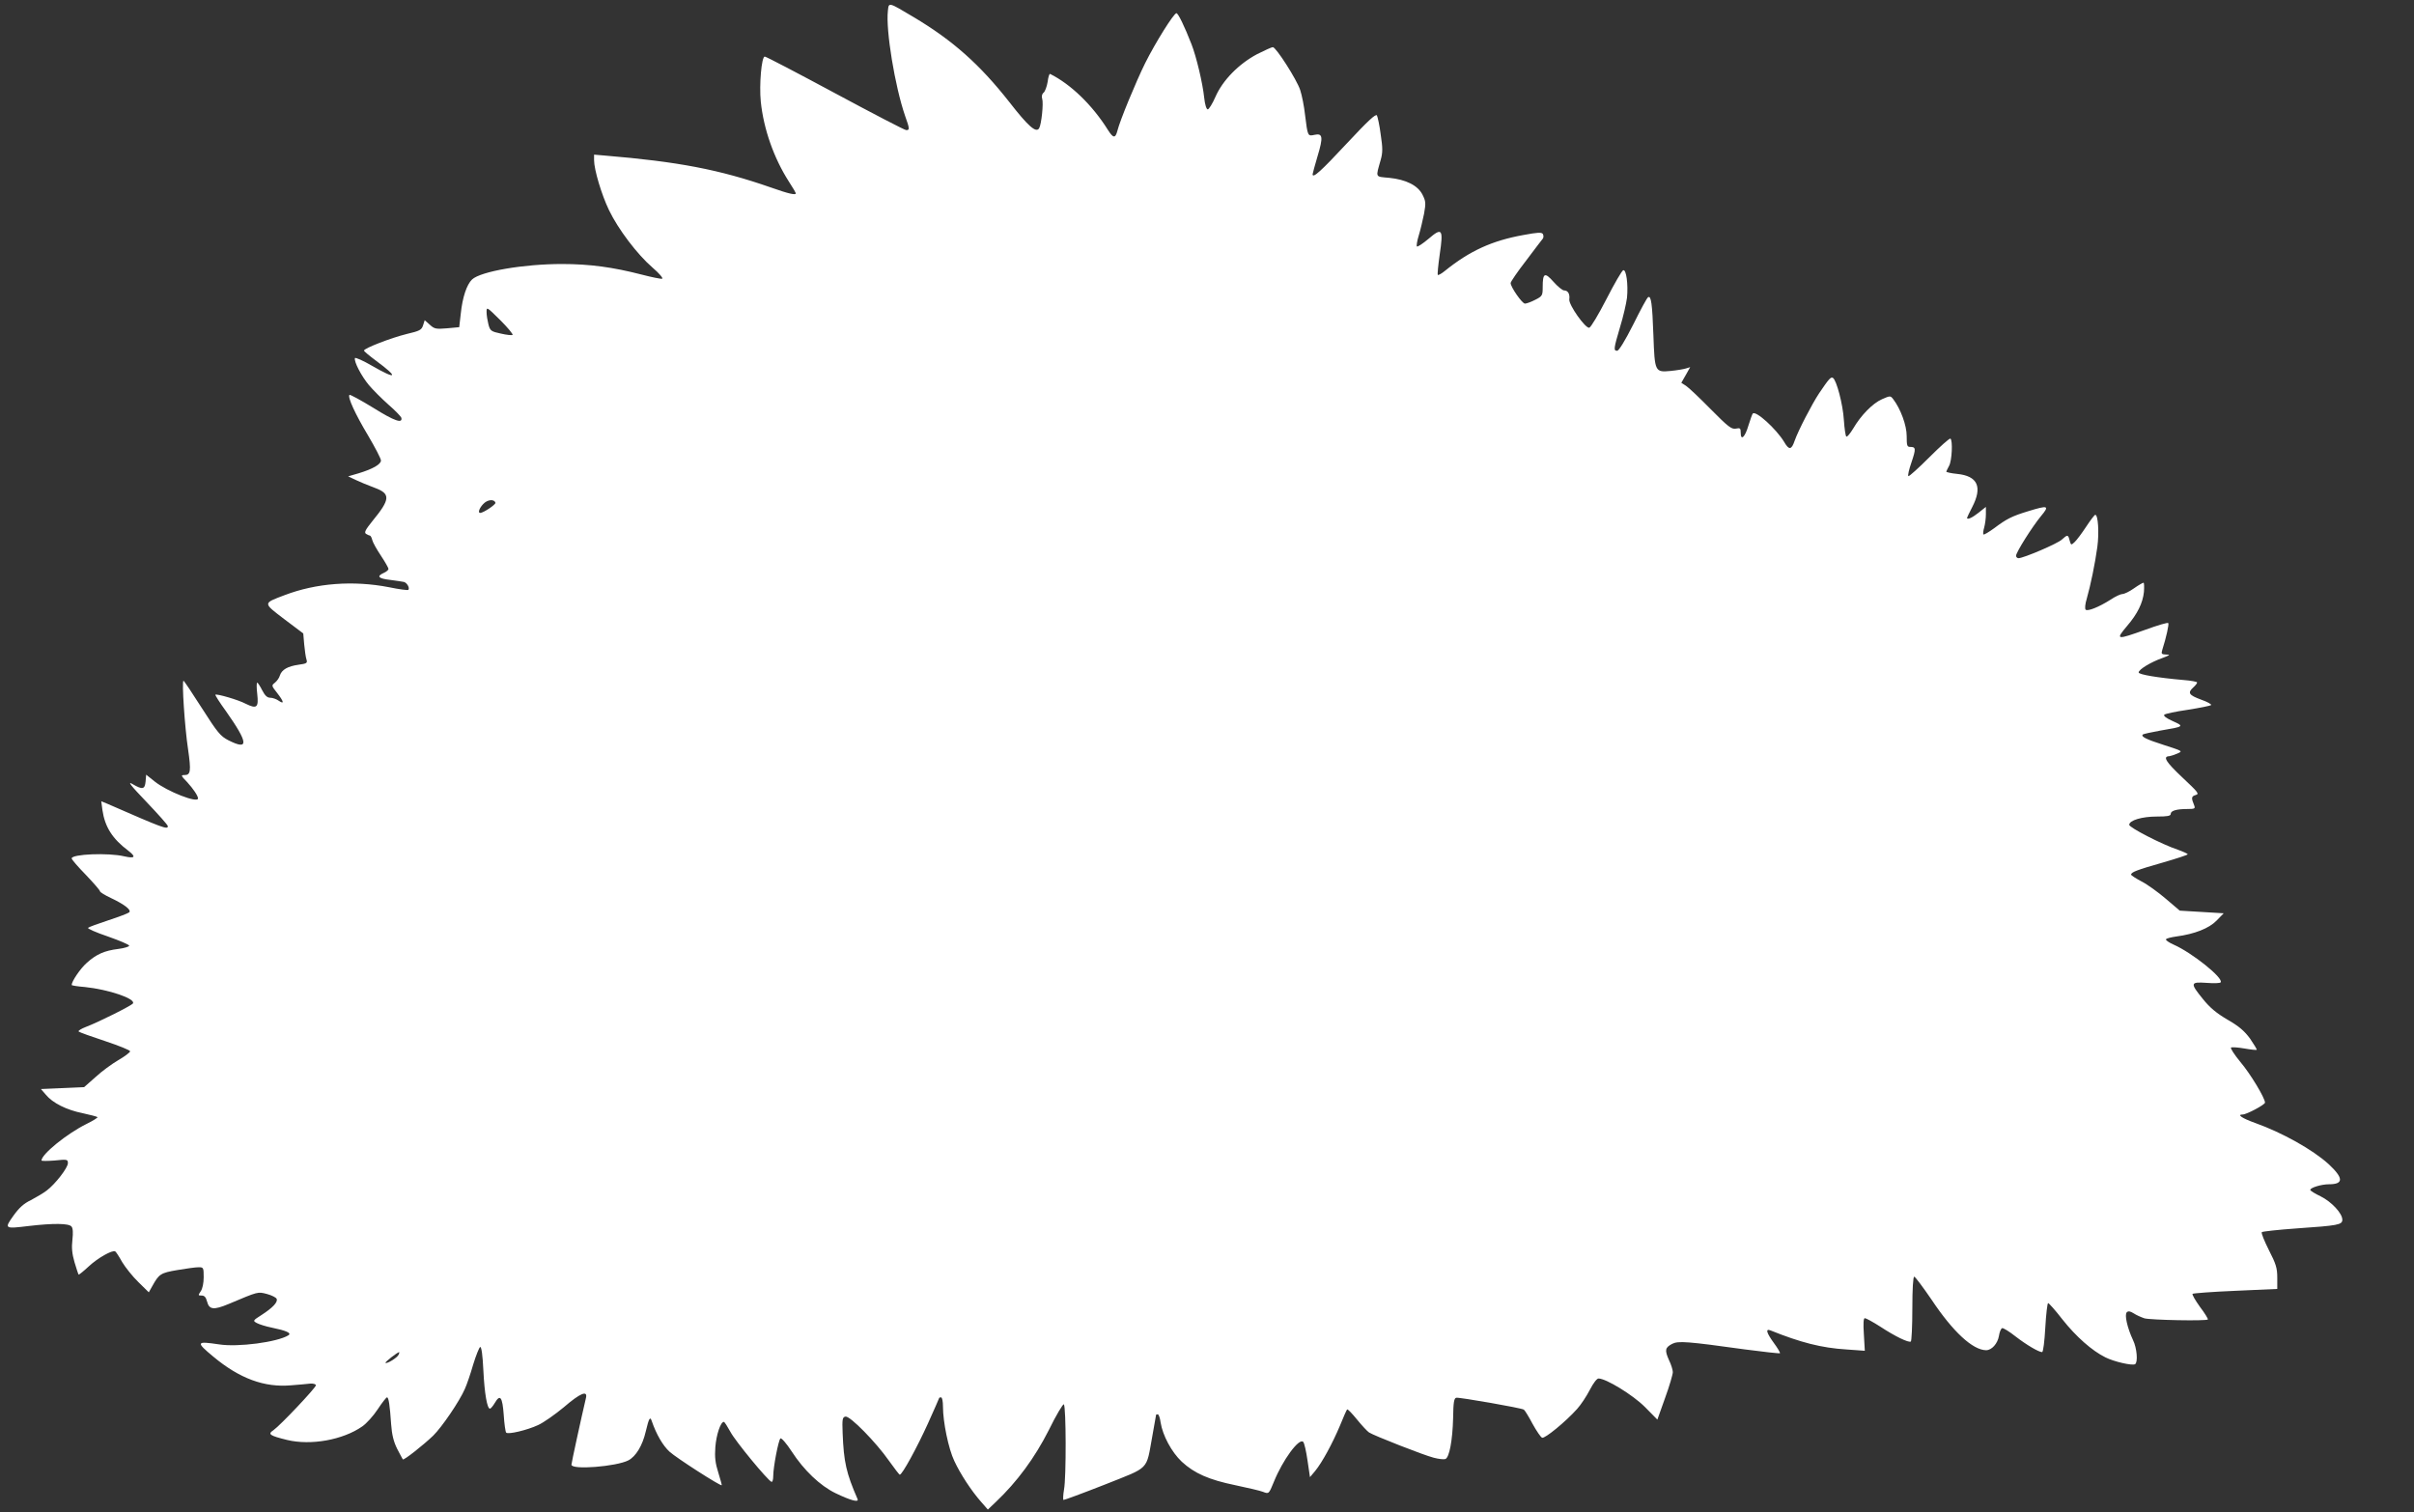
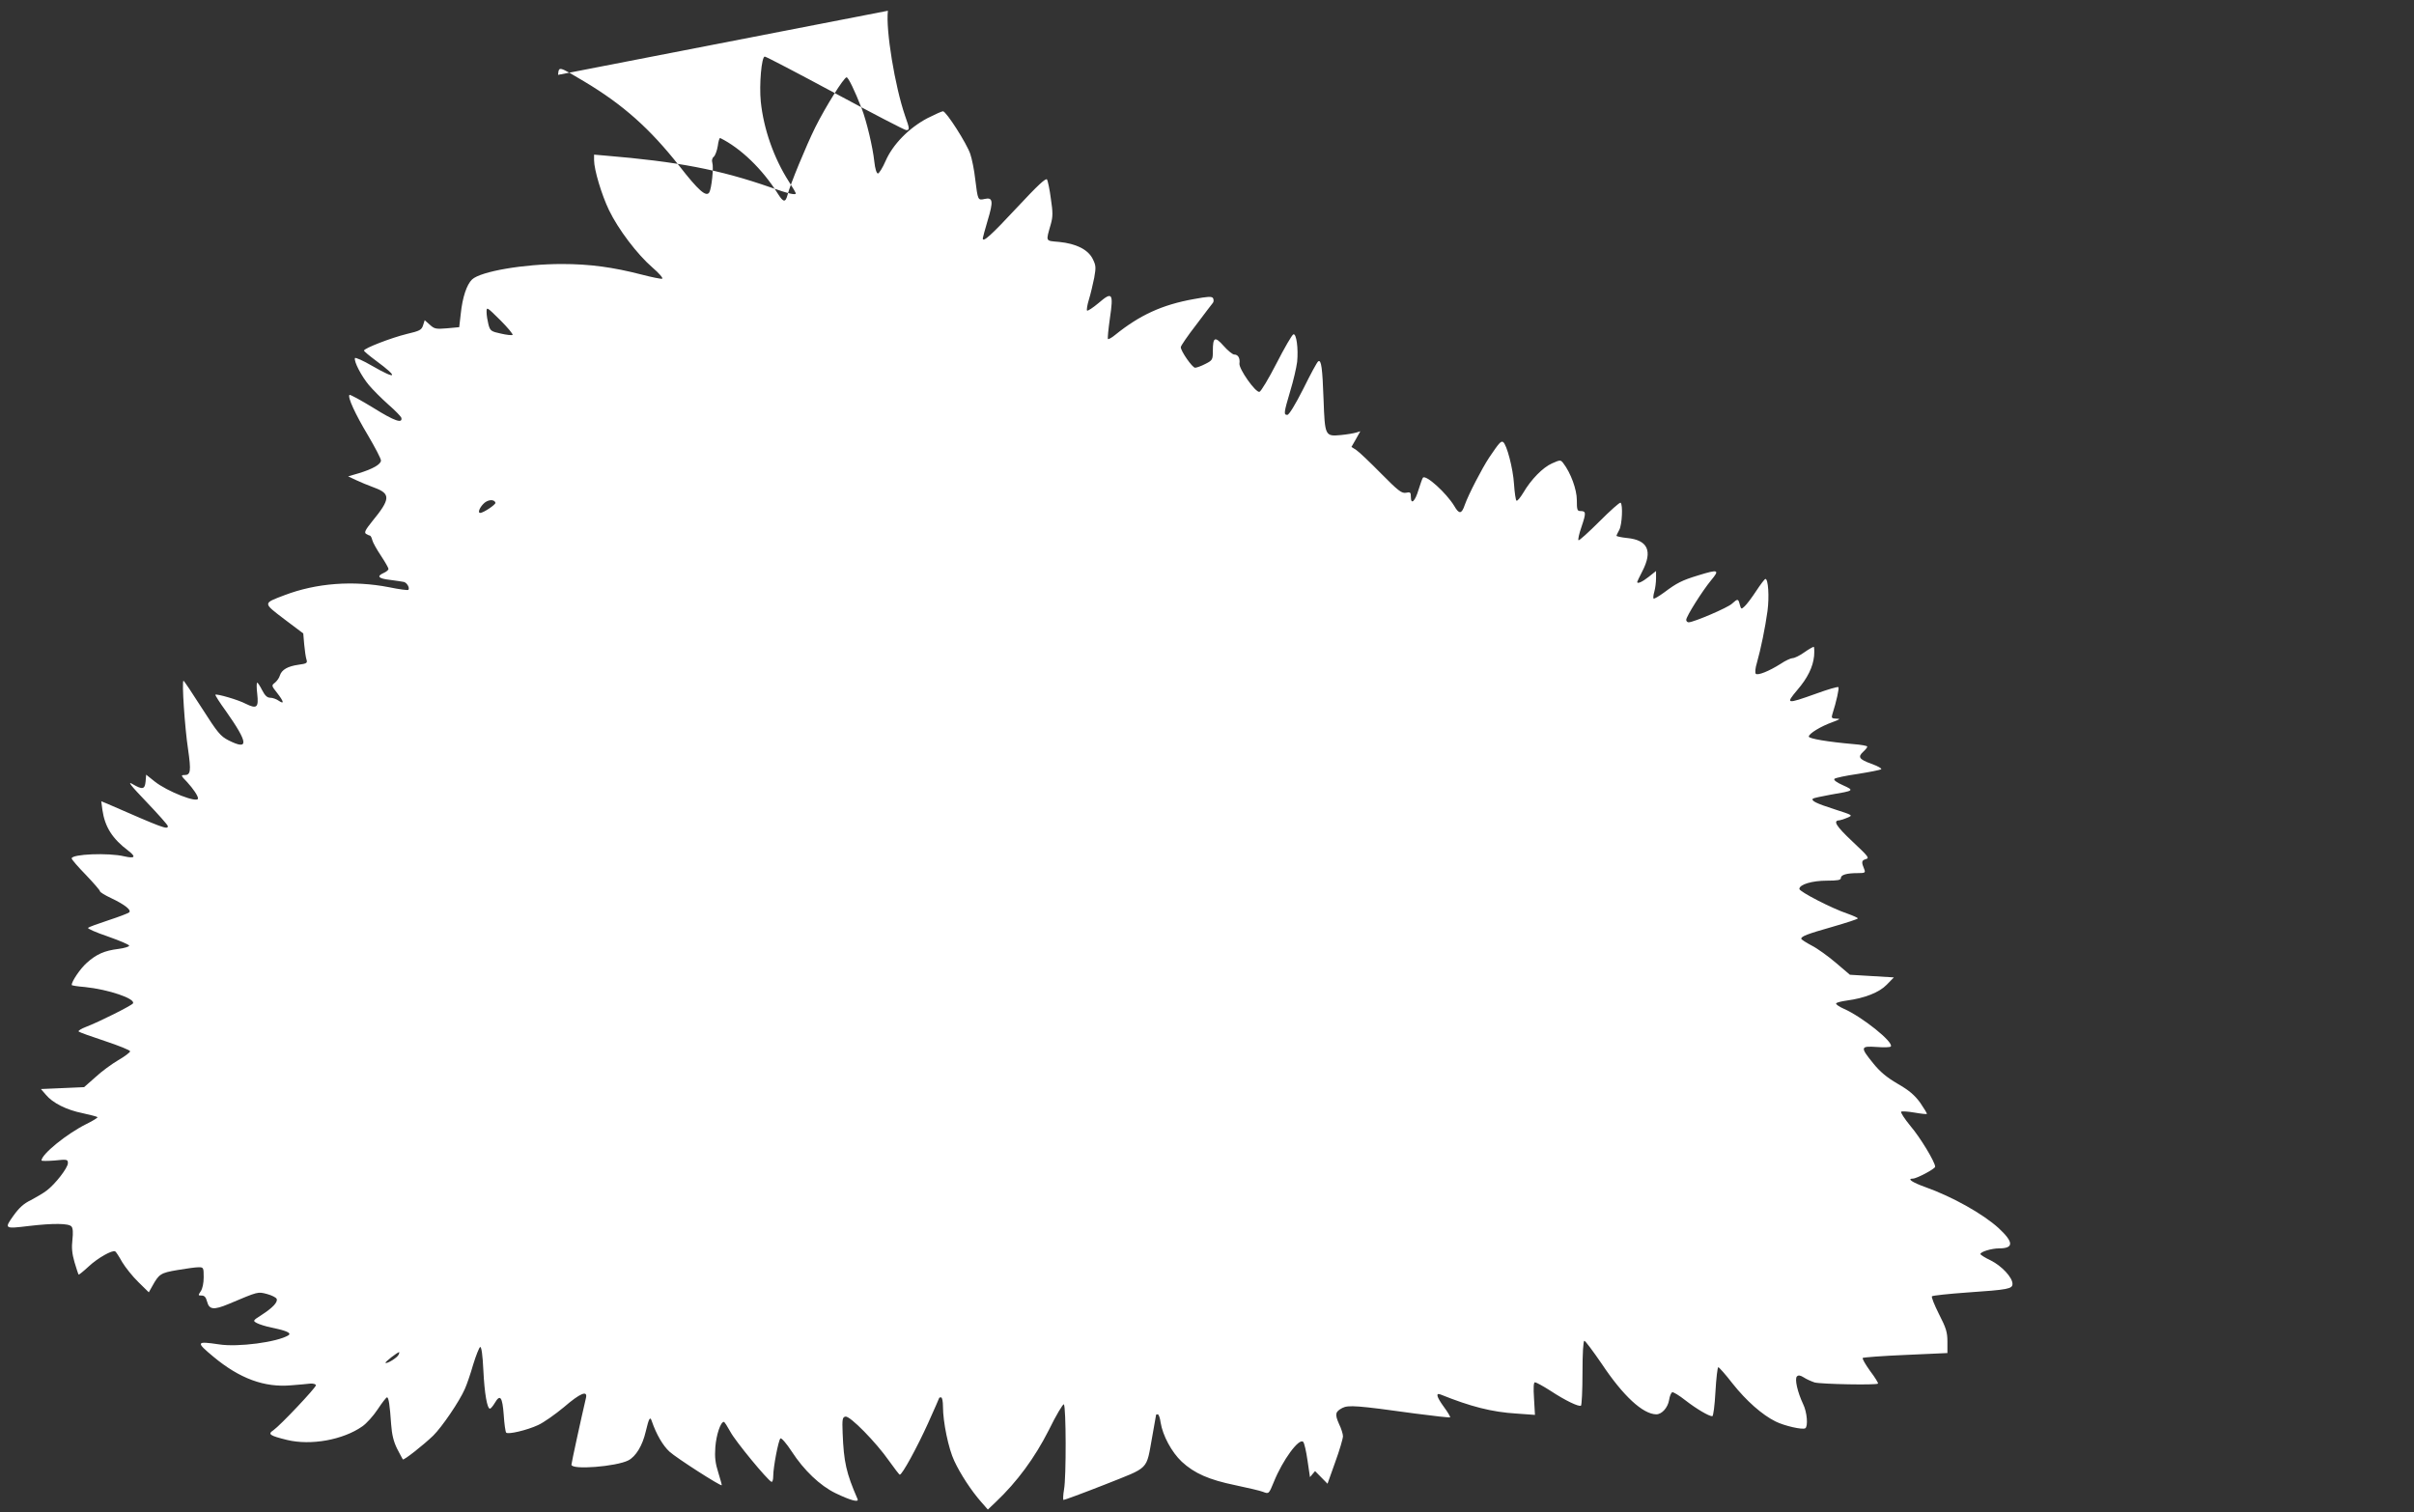
<svg xmlns="http://www.w3.org/2000/svg" version="1.0" width="1280pt" height="802pt" viewBox="0 0 1280 802" preserveAspectRatio="xMidYMid meet">
  <rect x="0" y="0" width="1280" height="802" fill="#333333" stroke="none" />
  <g transform="translate(0,802) scale(0.1,-0.1)" fill="#ffffff" stroke="none">
-     <path d="M4708 7963 c-12 -102 37 -400 91 -557 25 -70 25 -76 6 -76 -8 0 -177 88 -376 195 -199 107 -367 195 -374 195 -17 0 -30 -149 -21 -239 15 -145 69 -299 149 -424 21 -32 37 -60 37 -62 0 -11 -37 -3 -133 31 -272 95 -494 137 -879 169 l-58 5 0 -29 c0 -51 40 -184 79 -265 49 -102 150 -235 231 -305 35 -30 58 -57 51 -59 -6 -2 -55 8 -109 22 -151 39 -275 56 -422 56 -203 0 -431 -39 -477 -82 -28 -27 -51 -94 -60 -183 l-8 -70 -65 -6 c-59 -5 -67 -3 -91 19 l-27 24 -9 -28 c-8 -24 -18 -29 -86 -45 -82 -20 -227 -76 -227 -88 0 -4 29 -28 64 -54 122 -90 111 -103 -21 -27 -48 28 -89 46 -91 41 -6 -18 34 -95 74 -143 21 -25 68 -72 104 -104 36 -31 66 -63 68 -69 8 -33 -36 -18 -148 52 -67 41 -124 72 -127 69 -11 -11 30 -101 99 -216 37 -63 68 -122 68 -132 0 -20 -43 -45 -119 -68 l-55 -16 40 -19 c21 -10 66 -29 99 -41 87 -32 86 -60 -11 -178 -37 -46 -44 -60 -33 -67 8 -5 17 -9 20 -9 4 0 10 -11 13 -24 3 -13 24 -50 46 -83 22 -33 40 -65 40 -70 0 -5 -11 -15 -25 -21 -40 -18 -29 -30 33 -37 31 -4 64 -9 74 -11 17 -5 32 -33 23 -42 -3 -3 -49 3 -102 14 -190 37 -386 22 -554 -42 -116 -44 -116 -40 -2 -127 l101 -76 5 -58 c3 -32 8 -68 12 -80 6 -19 2 -22 -42 -28 -57 -8 -89 -26 -99 -57 -3 -12 -15 -29 -26 -38 -19 -15 -19 -16 11 -54 36 -46 40 -63 9 -42 -12 9 -33 16 -45 16 -16 0 -28 11 -43 40 -11 22 -23 40 -26 40 -4 0 -4 -27 0 -60 8 -72 -2 -81 -61 -52 -39 21 -154 54 -161 48 -2 -2 23 -42 56 -87 119 -169 123 -210 14 -155 -43 22 -58 40 -141 170 -51 80 -95 146 -98 146 -10 0 7 -250 24 -362 17 -118 14 -138 -19 -138 -20 0 -19 -3 14 -37 32 -35 58 -73 58 -87 0 -27 -164 37 -230 90 l-45 36 -3 -36 c-4 -42 -16 -45 -69 -14 -29 17 -12 -5 75 -96 61 -64 112 -121 112 -127 0 -20 -26 -10 -319 118 l-34 14 6 -46 c13 -90 53 -153 137 -216 43 -33 36 -43 -21 -30 -84 20 -279 12 -279 -11 0 -6 34 -45 75 -87 41 -43 75 -82 75 -87 0 -5 26 -21 58 -36 74 -35 110 -64 97 -76 -5 -5 -55 -24 -110 -42 -55 -18 -104 -36 -108 -40 -5 -4 43 -25 105 -46 62 -22 113 -43 113 -49 0 -5 -26 -13 -57 -17 -74 -9 -117 -28 -168 -74 -34 -30 -80 -98 -80 -117 0 -3 31 -8 70 -11 126 -13 270 -62 255 -87 -8 -12 -182 -99 -248 -124 -26 -10 -44 -21 -40 -25 4 -4 68 -27 141 -51 72 -24 132 -48 132 -54 0 -5 -28 -27 -63 -47 -34 -20 -89 -60 -121 -90 l-60 -53 -114 -5 -115 -5 26 -30 c36 -44 110 -81 195 -98 41 -9 76 -18 79 -21 3 -2 -23 -19 -58 -36 -105 -52 -239 -161 -239 -194 0 -3 32 -3 70 0 66 7 70 6 70 -14 0 -25 -67 -111 -112 -145 -18 -14 -56 -36 -84 -51 -38 -18 -63 -41 -93 -83 -49 -69 -48 -70 84 -54 129 15 210 14 224 -3 8 -9 9 -33 5 -70 -5 -42 -2 -74 11 -119 10 -34 20 -64 22 -66 1 -2 25 17 53 43 48 45 126 89 141 80 4 -2 21 -28 37 -57 17 -28 55 -76 86 -106 l55 -54 18 32 c36 65 44 71 133 86 47 8 97 15 113 15 26 0 27 -2 27 -53 0 -31 -6 -61 -16 -75 -14 -21 -14 -22 5 -22 15 0 23 -9 29 -32 11 -43 35 -46 114 -13 159 67 154 66 204 53 26 -7 49 -19 51 -26 7 -17 -21 -47 -80 -85 -47 -30 -47 -31 -25 -43 13 -7 48 -18 78 -24 78 -16 108 -29 89 -41 -58 -36 -267 -64 -368 -48 -121 18 -124 13 -30 -65 139 -116 271 -165 414 -152 39 3 84 7 100 9 17 1 30 -3 30 -9 0 -13 -189 -213 -225 -238 -32 -21 -21 -29 73 -52 125 -30 295 0 398 72 22 15 59 56 82 91 23 35 45 63 49 63 9 0 15 -41 22 -143 4 -55 13 -92 32 -130 15 -28 28 -54 30 -56 5 -6 109 76 161 126 46 45 140 183 168 248 10 22 30 80 44 129 15 49 32 91 37 93 7 2 13 -41 17 -124 6 -123 20 -203 35 -203 4 0 16 14 26 31 28 48 40 31 47 -64 3 -48 9 -90 13 -94 10 -11 111 13 169 40 29 13 90 56 137 95 87 75 127 91 117 49 -24 -102 -77 -345 -77 -354 0 -29 238 -10 302 23 40 21 75 79 92 153 17 71 23 82 32 55 24 -70 59 -130 94 -162 36 -33 271 -184 277 -178 1 1 -7 31 -18 66 -16 50 -20 82 -16 136 5 66 28 134 45 134 4 0 19 -24 35 -53 25 -48 198 -258 218 -265 5 -2 9 12 9 31 0 46 27 188 38 199 5 5 32 -26 60 -69 65 -100 150 -181 232 -221 81 -39 126 -51 117 -31 -60 138 -73 196 -79 349 -3 75 -1 85 15 88 24 5 163 -137 232 -236 28 -39 53 -72 56 -72 13 0 92 145 150 273 33 73 59 133 59 134 0 2 5 3 10 3 6 0 10 -22 10 -49 0 -81 29 -223 60 -288 32 -69 90 -158 143 -218 l35 -40 42 40 c114 108 207 235 281 381 39 80 76 141 80 137 12 -12 13 -386 1 -451 -5 -29 -6 -54 -3 -56 3 -1 101 35 218 81 243 97 219 72 253 257 11 61 20 111 20 113 0 2 4 3 9 3 5 0 12 -19 15 -43 11 -69 58 -157 112 -208 67 -62 144 -96 285 -125 66 -14 131 -29 146 -35 31 -12 31 -12 58 54 46 114 133 233 155 211 6 -6 16 -50 23 -99 l13 -88 27 32 c37 45 92 146 132 241 18 45 35 83 38 86 3 3 26 -21 52 -53 26 -32 55 -63 64 -69 26 -17 291 -121 343 -134 26 -7 54 -10 62 -7 21 8 38 99 41 217 1 84 5 106 17 108 17 3 344 -54 358 -63 5 -3 26 -37 46 -75 21 -38 44 -72 51 -74 14 -6 125 85 185 152 21 23 51 69 68 102 18 35 37 60 46 60 40 0 182 -87 246 -151 l66 -67 41 115 c23 63 41 125 41 137 0 11 -9 41 -21 65 -23 52 -20 65 18 85 32 16 78 13 387 -30 98 -13 181 -22 184 -20 2 3 -12 27 -32 54 -40 55 -46 78 -18 67 159 -64 271 -93 403 -101 l97 -7 -5 87 c-4 59 -2 86 5 86 6 0 43 -20 82 -45 79 -52 150 -86 162 -79 4 3 8 81 8 175 0 104 4 169 10 169 5 0 46 -55 92 -122 113 -170 218 -267 289 -268 30 0 61 35 68 75 3 21 11 40 17 42 6 2 37 -17 70 -43 58 -45 124 -84 142 -84 6 0 13 58 17 130 4 71 11 130 15 130 4 0 39 -39 76 -87 73 -92 157 -166 228 -201 46 -23 142 -45 157 -36 16 9 10 86 -11 128 -30 64 -46 134 -33 147 8 8 18 6 36 -5 13 -9 40 -21 58 -27 34 -9 327 -15 336 -6 2 3 -16 33 -42 67 -25 35 -43 66 -39 69 3 3 105 11 227 16 l222 10 0 60 c0 51 -7 73 -45 147 -24 48 -41 90 -37 94 4 4 88 13 186 20 218 15 241 19 241 46 0 34 -57 95 -115 124 -30 14 -55 30 -55 34 0 12 59 30 99 30 79 0 78 33 -3 108 -84 76 -245 166 -388 217 -70 25 -99 45 -66 45 20 0 118 52 118 63 0 24 -78 154 -131 216 -32 39 -54 73 -49 76 5 3 37 1 71 -5 34 -6 63 -9 65 -7 2 2 -14 28 -35 59 -30 41 -59 66 -120 101 -58 34 -93 63 -130 109 -69 85 -68 92 19 86 39 -3 73 -2 75 3 15 23 -152 157 -250 200 -25 11 -43 24 -40 28 2 5 27 11 55 15 97 13 173 43 213 84 l38 39 -116 7 -117 7 -74 63 c-41 35 -99 77 -129 92 -30 16 -55 32 -55 36 0 13 31 25 168 64 72 21 132 40 132 44 0 3 -24 14 -52 24 -87 29 -258 118 -258 132 0 24 68 44 146 44 56 0 74 3 74 14 0 17 31 26 89 26 37 0 42 2 36 18 -17 41 -16 49 7 56 21 6 15 13 -71 94 -87 82 -105 111 -68 112 7 1 26 7 42 14 30 13 29 13 -70 45 -97 31 -124 45 -113 56 3 3 45 12 94 21 125 21 127 22 65 50 -34 15 -51 28 -45 34 5 5 61 17 124 26 63 10 119 21 124 25 4 4 -19 17 -53 29 -65 24 -73 36 -41 65 11 10 20 21 20 26 0 4 -33 10 -72 13 -137 12 -238 29 -238 40 0 16 65 55 124 76 43 16 46 19 22 19 -25 1 -27 4 -21 24 21 65 37 138 32 143 -3 4 -57 -12 -120 -35 -157 -56 -161 -55 -98 20 55 64 83 122 89 180 2 27 1 49 -2 49 -4 0 -27 -13 -51 -30 -24 -17 -51 -30 -61 -30 -9 0 -38 -13 -63 -30 -63 -40 -122 -63 -132 -53 -5 5 -3 30 6 59 20 70 44 186 56 274 10 76 4 170 -11 170 -4 0 -26 -29 -49 -64 -23 -35 -50 -71 -61 -81 -18 -17 -19 -16 -26 9 -8 32 -11 32 -41 5 -21 -21 -204 -99 -230 -99 -7 0 -13 6 -13 13 0 18 85 153 132 210 47 56 39 59 -68 26 -86 -26 -115 -41 -180 -90 -29 -21 -54 -36 -57 -33 -3 3 -1 20 4 37 5 18 9 49 9 70 l0 39 -39 -31 c-34 -27 -61 -39 -61 -27 0 2 12 27 27 56 56 108 30 166 -80 177 -31 3 -57 9 -57 12 1 3 7 17 15 31 15 27 20 135 7 144 -5 3 -55 -42 -112 -99 -57 -57 -107 -102 -111 -100 -4 3 3 35 16 72 25 74 24 83 -6 83 -17 0 -19 7 -19 58 0 56 -32 144 -72 196 -14 18 -16 18 -59 -1 -50 -22 -112 -86 -153 -156 -16 -26 -31 -45 -36 -42 -4 2 -10 42 -13 87 -5 84 -39 212 -58 224 -11 7 -21 -4 -73 -81 -38 -57 -111 -198 -130 -252 -17 -50 -30 -51 -56 -6 -42 69 -150 167 -166 150 -3 -3 -13 -31 -23 -63 -18 -62 -41 -84 -41 -39 0 24 -3 27 -26 22 -23 -4 -41 10 -133 103 -58 59 -117 115 -131 124 l-25 16 24 42 23 41 -23 -7 c-13 -4 -49 -10 -80 -13 -84 -8 -85 -5 -92 189 -6 167 -12 212 -28 202 -6 -3 -41 -68 -79 -145 -43 -85 -76 -139 -85 -139 -20 0 -19 10 15 125 17 55 33 125 37 156 7 71 -4 152 -20 146 -7 -2 -47 -71 -89 -153 -42 -82 -83 -150 -91 -152 -21 -4 -109 121 -106 150 4 29 -7 48 -28 48 -8 0 -34 21 -56 46 -46 52 -57 47 -57 -28 0 -45 -2 -49 -40 -68 -21 -11 -46 -20 -54 -20 -15 0 -76 88 -76 109 0 7 37 61 82 119 44 59 85 112 89 117 4 6 4 16 0 24 -7 10 -26 9 -102 -5 -168 -30 -287 -85 -417 -190 -18 -15 -35 -24 -38 -22 -3 3 2 52 10 109 20 135 13 145 -60 82 -30 -25 -57 -43 -61 -40 -3 4 1 30 10 59 9 29 21 81 28 115 10 56 9 66 -8 100 -25 50 -88 81 -177 90 -76 7 -72 -1 -45 95 11 39 11 63 0 135 -6 48 -16 93 -20 101 -6 10 -48 -29 -160 -149 -136 -146 -181 -187 -181 -163 0 4 12 47 26 95 31 102 28 124 -16 114 -36 -8 -36 -8 -50 105 -5 47 -17 106 -26 133 -18 55 -128 227 -145 227 -6 0 -43 -17 -83 -37 -98 -52 -183 -139 -221 -226 -16 -37 -35 -67 -41 -67 -7 0 -15 25 -19 63 -8 76 -41 215 -67 282 -37 95 -71 165 -80 165 -14 0 -111 -155 -166 -265 -49 -99 -134 -305 -147 -358 -11 -42 -22 -41 -51 5 -82 131 -197 242 -306 296 -4 2 -10 -17 -13 -42 -4 -25 -14 -51 -21 -57 -9 -7 -12 -20 -8 -32 8 -24 -4 -137 -16 -157 -16 -27 -58 10 -159 140 -156 198 -298 325 -506 449 -136 81 -132 80 -137 34z m-1990 -1719 c-4 -3 -32 0 -62 7 -52 11 -57 15 -66 48 -5 20 -10 49 -10 66 0 29 1 28 72 -42 40 -40 69 -75 66 -79z m-91 -890 c3 -9 -64 -54 -81 -54 -13 0 -5 25 16 47 22 24 58 28 65 7z m-513 -4517 c-6 -16 -63 -51 -70 -44 -4 4 64 57 73 57 1 0 0 -6 -3 -13z" />
+     <path d="M4708 7963 c-12 -102 37 -400 91 -557 25 -70 25 -76 6 -76 -8 0 -177 88 -376 195 -199 107 -367 195 -374 195 -17 0 -30 -149 -21 -239 15 -145 69 -299 149 -424 21 -32 37 -60 37 -62 0 -11 -37 -3 -133 31 -272 95 -494 137 -879 169 l-58 5 0 -29 c0 -51 40 -184 79 -265 49 -102 150 -235 231 -305 35 -30 58 -57 51 -59 -6 -2 -55 8 -109 22 -151 39 -275 56 -422 56 -203 0 -431 -39 -477 -82 -28 -27 -51 -94 -60 -183 l-8 -70 -65 -6 c-59 -5 -67 -3 -91 19 l-27 24 -9 -28 c-8 -24 -18 -29 -86 -45 -82 -20 -227 -76 -227 -88 0 -4 29 -28 64 -54 122 -90 111 -103 -21 -27 -48 28 -89 46 -91 41 -6 -18 34 -95 74 -143 21 -25 68 -72 104 -104 36 -31 66 -63 68 -69 8 -33 -36 -18 -148 52 -67 41 -124 72 -127 69 -11 -11 30 -101 99 -216 37 -63 68 -122 68 -132 0 -20 -43 -45 -119 -68 l-55 -16 40 -19 c21 -10 66 -29 99 -41 87 -32 86 -60 -11 -178 -37 -46 -44 -60 -33 -67 8 -5 17 -9 20 -9 4 0 10 -11 13 -24 3 -13 24 -50 46 -83 22 -33 40 -65 40 -70 0 -5 -11 -15 -25 -21 -40 -18 -29 -30 33 -37 31 -4 64 -9 74 -11 17 -5 32 -33 23 -42 -3 -3 -49 3 -102 14 -190 37 -386 22 -554 -42 -116 -44 -116 -40 -2 -127 l101 -76 5 -58 c3 -32 8 -68 12 -80 6 -19 2 -22 -42 -28 -57 -8 -89 -26 -99 -57 -3 -12 -15 -29 -26 -38 -19 -15 -19 -16 11 -54 36 -46 40 -63 9 -42 -12 9 -33 16 -45 16 -16 0 -28 11 -43 40 -11 22 -23 40 -26 40 -4 0 -4 -27 0 -60 8 -72 -2 -81 -61 -52 -39 21 -154 54 -161 48 -2 -2 23 -42 56 -87 119 -169 123 -210 14 -155 -43 22 -58 40 -141 170 -51 80 -95 146 -98 146 -10 0 7 -250 24 -362 17 -118 14 -138 -19 -138 -20 0 -19 -3 14 -37 32 -35 58 -73 58 -87 0 -27 -164 37 -230 90 l-45 36 -3 -36 c-4 -42 -16 -45 -69 -14 -29 17 -12 -5 75 -96 61 -64 112 -121 112 -127 0 -20 -26 -10 -319 118 l-34 14 6 -46 c13 -90 53 -153 137 -216 43 -33 36 -43 -21 -30 -84 20 -279 12 -279 -11 0 -6 34 -45 75 -87 41 -43 75 -82 75 -87 0 -5 26 -21 58 -36 74 -35 110 -64 97 -76 -5 -5 -55 -24 -110 -42 -55 -18 -104 -36 -108 -40 -5 -4 43 -25 105 -46 62 -22 113 -43 113 -49 0 -5 -26 -13 -57 -17 -74 -9 -117 -28 -168 -74 -34 -30 -80 -98 -80 -117 0 -3 31 -8 70 -11 126 -13 270 -62 255 -87 -8 -12 -182 -99 -248 -124 -26 -10 -44 -21 -40 -25 4 -4 68 -27 141 -51 72 -24 132 -48 132 -54 0 -5 -28 -27 -63 -47 -34 -20 -89 -60 -121 -90 l-60 -53 -114 -5 -115 -5 26 -30 c36 -44 110 -81 195 -98 41 -9 76 -18 79 -21 3 -2 -23 -19 -58 -36 -105 -52 -239 -161 -239 -194 0 -3 32 -3 70 0 66 7 70 6 70 -14 0 -25 -67 -111 -112 -145 -18 -14 -56 -36 -84 -51 -38 -18 -63 -41 -93 -83 -49 -69 -48 -70 84 -54 129 15 210 14 224 -3 8 -9 9 -33 5 -70 -5 -42 -2 -74 11 -119 10 -34 20 -64 22 -66 1 -2 25 17 53 43 48 45 126 89 141 80 4 -2 21 -28 37 -57 17 -28 55 -76 86 -106 l55 -54 18 32 c36 65 44 71 133 86 47 8 97 15 113 15 26 0 27 -2 27 -53 0 -31 -6 -61 -16 -75 -14 -21 -14 -22 5 -22 15 0 23 -9 29 -32 11 -43 35 -46 114 -13 159 67 154 66 204 53 26 -7 49 -19 51 -26 7 -17 -21 -47 -80 -85 -47 -30 -47 -31 -25 -43 13 -7 48 -18 78 -24 78 -16 108 -29 89 -41 -58 -36 -267 -64 -368 -48 -121 18 -124 13 -30 -65 139 -116 271 -165 414 -152 39 3 84 7 100 9 17 1 30 -3 30 -9 0 -13 -189 -213 -225 -238 -32 -21 -21 -29 73 -52 125 -30 295 0 398 72 22 15 59 56 82 91 23 35 45 63 49 63 9 0 15 -41 22 -143 4 -55 13 -92 32 -130 15 -28 28 -54 30 -56 5 -6 109 76 161 126 46 45 140 183 168 248 10 22 30 80 44 129 15 49 32 91 37 93 7 2 13 -41 17 -124 6 -123 20 -203 35 -203 4 0 16 14 26 31 28 48 40 31 47 -64 3 -48 9 -90 13 -94 10 -11 111 13 169 40 29 13 90 56 137 95 87 75 127 91 117 49 -24 -102 -77 -345 -77 -354 0 -29 238 -10 302 23 40 21 75 79 92 153 17 71 23 82 32 55 24 -70 59 -130 94 -162 36 -33 271 -184 277 -178 1 1 -7 31 -18 66 -16 50 -20 82 -16 136 5 66 28 134 45 134 4 0 19 -24 35 -53 25 -48 198 -258 218 -265 5 -2 9 12 9 31 0 46 27 188 38 199 5 5 32 -26 60 -69 65 -100 150 -181 232 -221 81 -39 126 -51 117 -31 -60 138 -73 196 -79 349 -3 75 -1 85 15 88 24 5 163 -137 232 -236 28 -39 53 -72 56 -72 13 0 92 145 150 273 33 73 59 133 59 134 0 2 5 3 10 3 6 0 10 -22 10 -49 0 -81 29 -223 60 -288 32 -69 90 -158 143 -218 l35 -40 42 40 c114 108 207 235 281 381 39 80 76 141 80 137 12 -12 13 -386 1 -451 -5 -29 -6 -54 -3 -56 3 -1 101 35 218 81 243 97 219 72 253 257 11 61 20 111 20 113 0 2 4 3 9 3 5 0 12 -19 15 -43 11 -69 58 -157 112 -208 67 -62 144 -96 285 -125 66 -14 131 -29 146 -35 31 -12 31 -12 58 54 46 114 133 233 155 211 6 -6 16 -50 23 -99 l13 -88 27 32 l66 -67 41 115 c23 63 41 125 41 137 0 11 -9 41 -21 65 -23 52 -20 65 18 85 32 16 78 13 387 -30 98 -13 181 -22 184 -20 2 3 -12 27 -32 54 -40 55 -46 78 -18 67 159 -64 271 -93 403 -101 l97 -7 -5 87 c-4 59 -2 86 5 86 6 0 43 -20 82 -45 79 -52 150 -86 162 -79 4 3 8 81 8 175 0 104 4 169 10 169 5 0 46 -55 92 -122 113 -170 218 -267 289 -268 30 0 61 35 68 75 3 21 11 40 17 42 6 2 37 -17 70 -43 58 -45 124 -84 142 -84 6 0 13 58 17 130 4 71 11 130 15 130 4 0 39 -39 76 -87 73 -92 157 -166 228 -201 46 -23 142 -45 157 -36 16 9 10 86 -11 128 -30 64 -46 134 -33 147 8 8 18 6 36 -5 13 -9 40 -21 58 -27 34 -9 327 -15 336 -6 2 3 -16 33 -42 67 -25 35 -43 66 -39 69 3 3 105 11 227 16 l222 10 0 60 c0 51 -7 73 -45 147 -24 48 -41 90 -37 94 4 4 88 13 186 20 218 15 241 19 241 46 0 34 -57 95 -115 124 -30 14 -55 30 -55 34 0 12 59 30 99 30 79 0 78 33 -3 108 -84 76 -245 166 -388 217 -70 25 -99 45 -66 45 20 0 118 52 118 63 0 24 -78 154 -131 216 -32 39 -54 73 -49 76 5 3 37 1 71 -5 34 -6 63 -9 65 -7 2 2 -14 28 -35 59 -30 41 -59 66 -120 101 -58 34 -93 63 -130 109 -69 85 -68 92 19 86 39 -3 73 -2 75 3 15 23 -152 157 -250 200 -25 11 -43 24 -40 28 2 5 27 11 55 15 97 13 173 43 213 84 l38 39 -116 7 -117 7 -74 63 c-41 35 -99 77 -129 92 -30 16 -55 32 -55 36 0 13 31 25 168 64 72 21 132 40 132 44 0 3 -24 14 -52 24 -87 29 -258 118 -258 132 0 24 68 44 146 44 56 0 74 3 74 14 0 17 31 26 89 26 37 0 42 2 36 18 -17 41 -16 49 7 56 21 6 15 13 -71 94 -87 82 -105 111 -68 112 7 1 26 7 42 14 30 13 29 13 -70 45 -97 31 -124 45 -113 56 3 3 45 12 94 21 125 21 127 22 65 50 -34 15 -51 28 -45 34 5 5 61 17 124 26 63 10 119 21 124 25 4 4 -19 17 -53 29 -65 24 -73 36 -41 65 11 10 20 21 20 26 0 4 -33 10 -72 13 -137 12 -238 29 -238 40 0 16 65 55 124 76 43 16 46 19 22 19 -25 1 -27 4 -21 24 21 65 37 138 32 143 -3 4 -57 -12 -120 -35 -157 -56 -161 -55 -98 20 55 64 83 122 89 180 2 27 1 49 -2 49 -4 0 -27 -13 -51 -30 -24 -17 -51 -30 -61 -30 -9 0 -38 -13 -63 -30 -63 -40 -122 -63 -132 -53 -5 5 -3 30 6 59 20 70 44 186 56 274 10 76 4 170 -11 170 -4 0 -26 -29 -49 -64 -23 -35 -50 -71 -61 -81 -18 -17 -19 -16 -26 9 -8 32 -11 32 -41 5 -21 -21 -204 -99 -230 -99 -7 0 -13 6 -13 13 0 18 85 153 132 210 47 56 39 59 -68 26 -86 -26 -115 -41 -180 -90 -29 -21 -54 -36 -57 -33 -3 3 -1 20 4 37 5 18 9 49 9 70 l0 39 -39 -31 c-34 -27 -61 -39 -61 -27 0 2 12 27 27 56 56 108 30 166 -80 177 -31 3 -57 9 -57 12 1 3 7 17 15 31 15 27 20 135 7 144 -5 3 -55 -42 -112 -99 -57 -57 -107 -102 -111 -100 -4 3 3 35 16 72 25 74 24 83 -6 83 -17 0 -19 7 -19 58 0 56 -32 144 -72 196 -14 18 -16 18 -59 -1 -50 -22 -112 -86 -153 -156 -16 -26 -31 -45 -36 -42 -4 2 -10 42 -13 87 -5 84 -39 212 -58 224 -11 7 -21 -4 -73 -81 -38 -57 -111 -198 -130 -252 -17 -50 -30 -51 -56 -6 -42 69 -150 167 -166 150 -3 -3 -13 -31 -23 -63 -18 -62 -41 -84 -41 -39 0 24 -3 27 -26 22 -23 -4 -41 10 -133 103 -58 59 -117 115 -131 124 l-25 16 24 42 23 41 -23 -7 c-13 -4 -49 -10 -80 -13 -84 -8 -85 -5 -92 189 -6 167 -12 212 -28 202 -6 -3 -41 -68 -79 -145 -43 -85 -76 -139 -85 -139 -20 0 -19 10 15 125 17 55 33 125 37 156 7 71 -4 152 -20 146 -7 -2 -47 -71 -89 -153 -42 -82 -83 -150 -91 -152 -21 -4 -109 121 -106 150 4 29 -7 48 -28 48 -8 0 -34 21 -56 46 -46 52 -57 47 -57 -28 0 -45 -2 -49 -40 -68 -21 -11 -46 -20 -54 -20 -15 0 -76 88 -76 109 0 7 37 61 82 119 44 59 85 112 89 117 4 6 4 16 0 24 -7 10 -26 9 -102 -5 -168 -30 -287 -85 -417 -190 -18 -15 -35 -24 -38 -22 -3 3 2 52 10 109 20 135 13 145 -60 82 -30 -25 -57 -43 -61 -40 -3 4 1 30 10 59 9 29 21 81 28 115 10 56 9 66 -8 100 -25 50 -88 81 -177 90 -76 7 -72 -1 -45 95 11 39 11 63 0 135 -6 48 -16 93 -20 101 -6 10 -48 -29 -160 -149 -136 -146 -181 -187 -181 -163 0 4 12 47 26 95 31 102 28 124 -16 114 -36 -8 -36 -8 -50 105 -5 47 -17 106 -26 133 -18 55 -128 227 -145 227 -6 0 -43 -17 -83 -37 -98 -52 -183 -139 -221 -226 -16 -37 -35 -67 -41 -67 -7 0 -15 25 -19 63 -8 76 -41 215 -67 282 -37 95 -71 165 -80 165 -14 0 -111 -155 -166 -265 -49 -99 -134 -305 -147 -358 -11 -42 -22 -41 -51 5 -82 131 -197 242 -306 296 -4 2 -10 -17 -13 -42 -4 -25 -14 -51 -21 -57 -9 -7 -12 -20 -8 -32 8 -24 -4 -137 -16 -157 -16 -27 -58 10 -159 140 -156 198 -298 325 -506 449 -136 81 -132 80 -137 34z m-1990 -1719 c-4 -3 -32 0 -62 7 -52 11 -57 15 -66 48 -5 20 -10 49 -10 66 0 29 1 28 72 -42 40 -40 69 -75 66 -79z m-91 -890 c3 -9 -64 -54 -81 -54 -13 0 -5 25 16 47 22 24 58 28 65 7z m-513 -4517 c-6 -16 -63 -51 -70 -44 -4 4 64 57 73 57 1 0 0 -6 -3 -13z" />
  </g>
</svg>